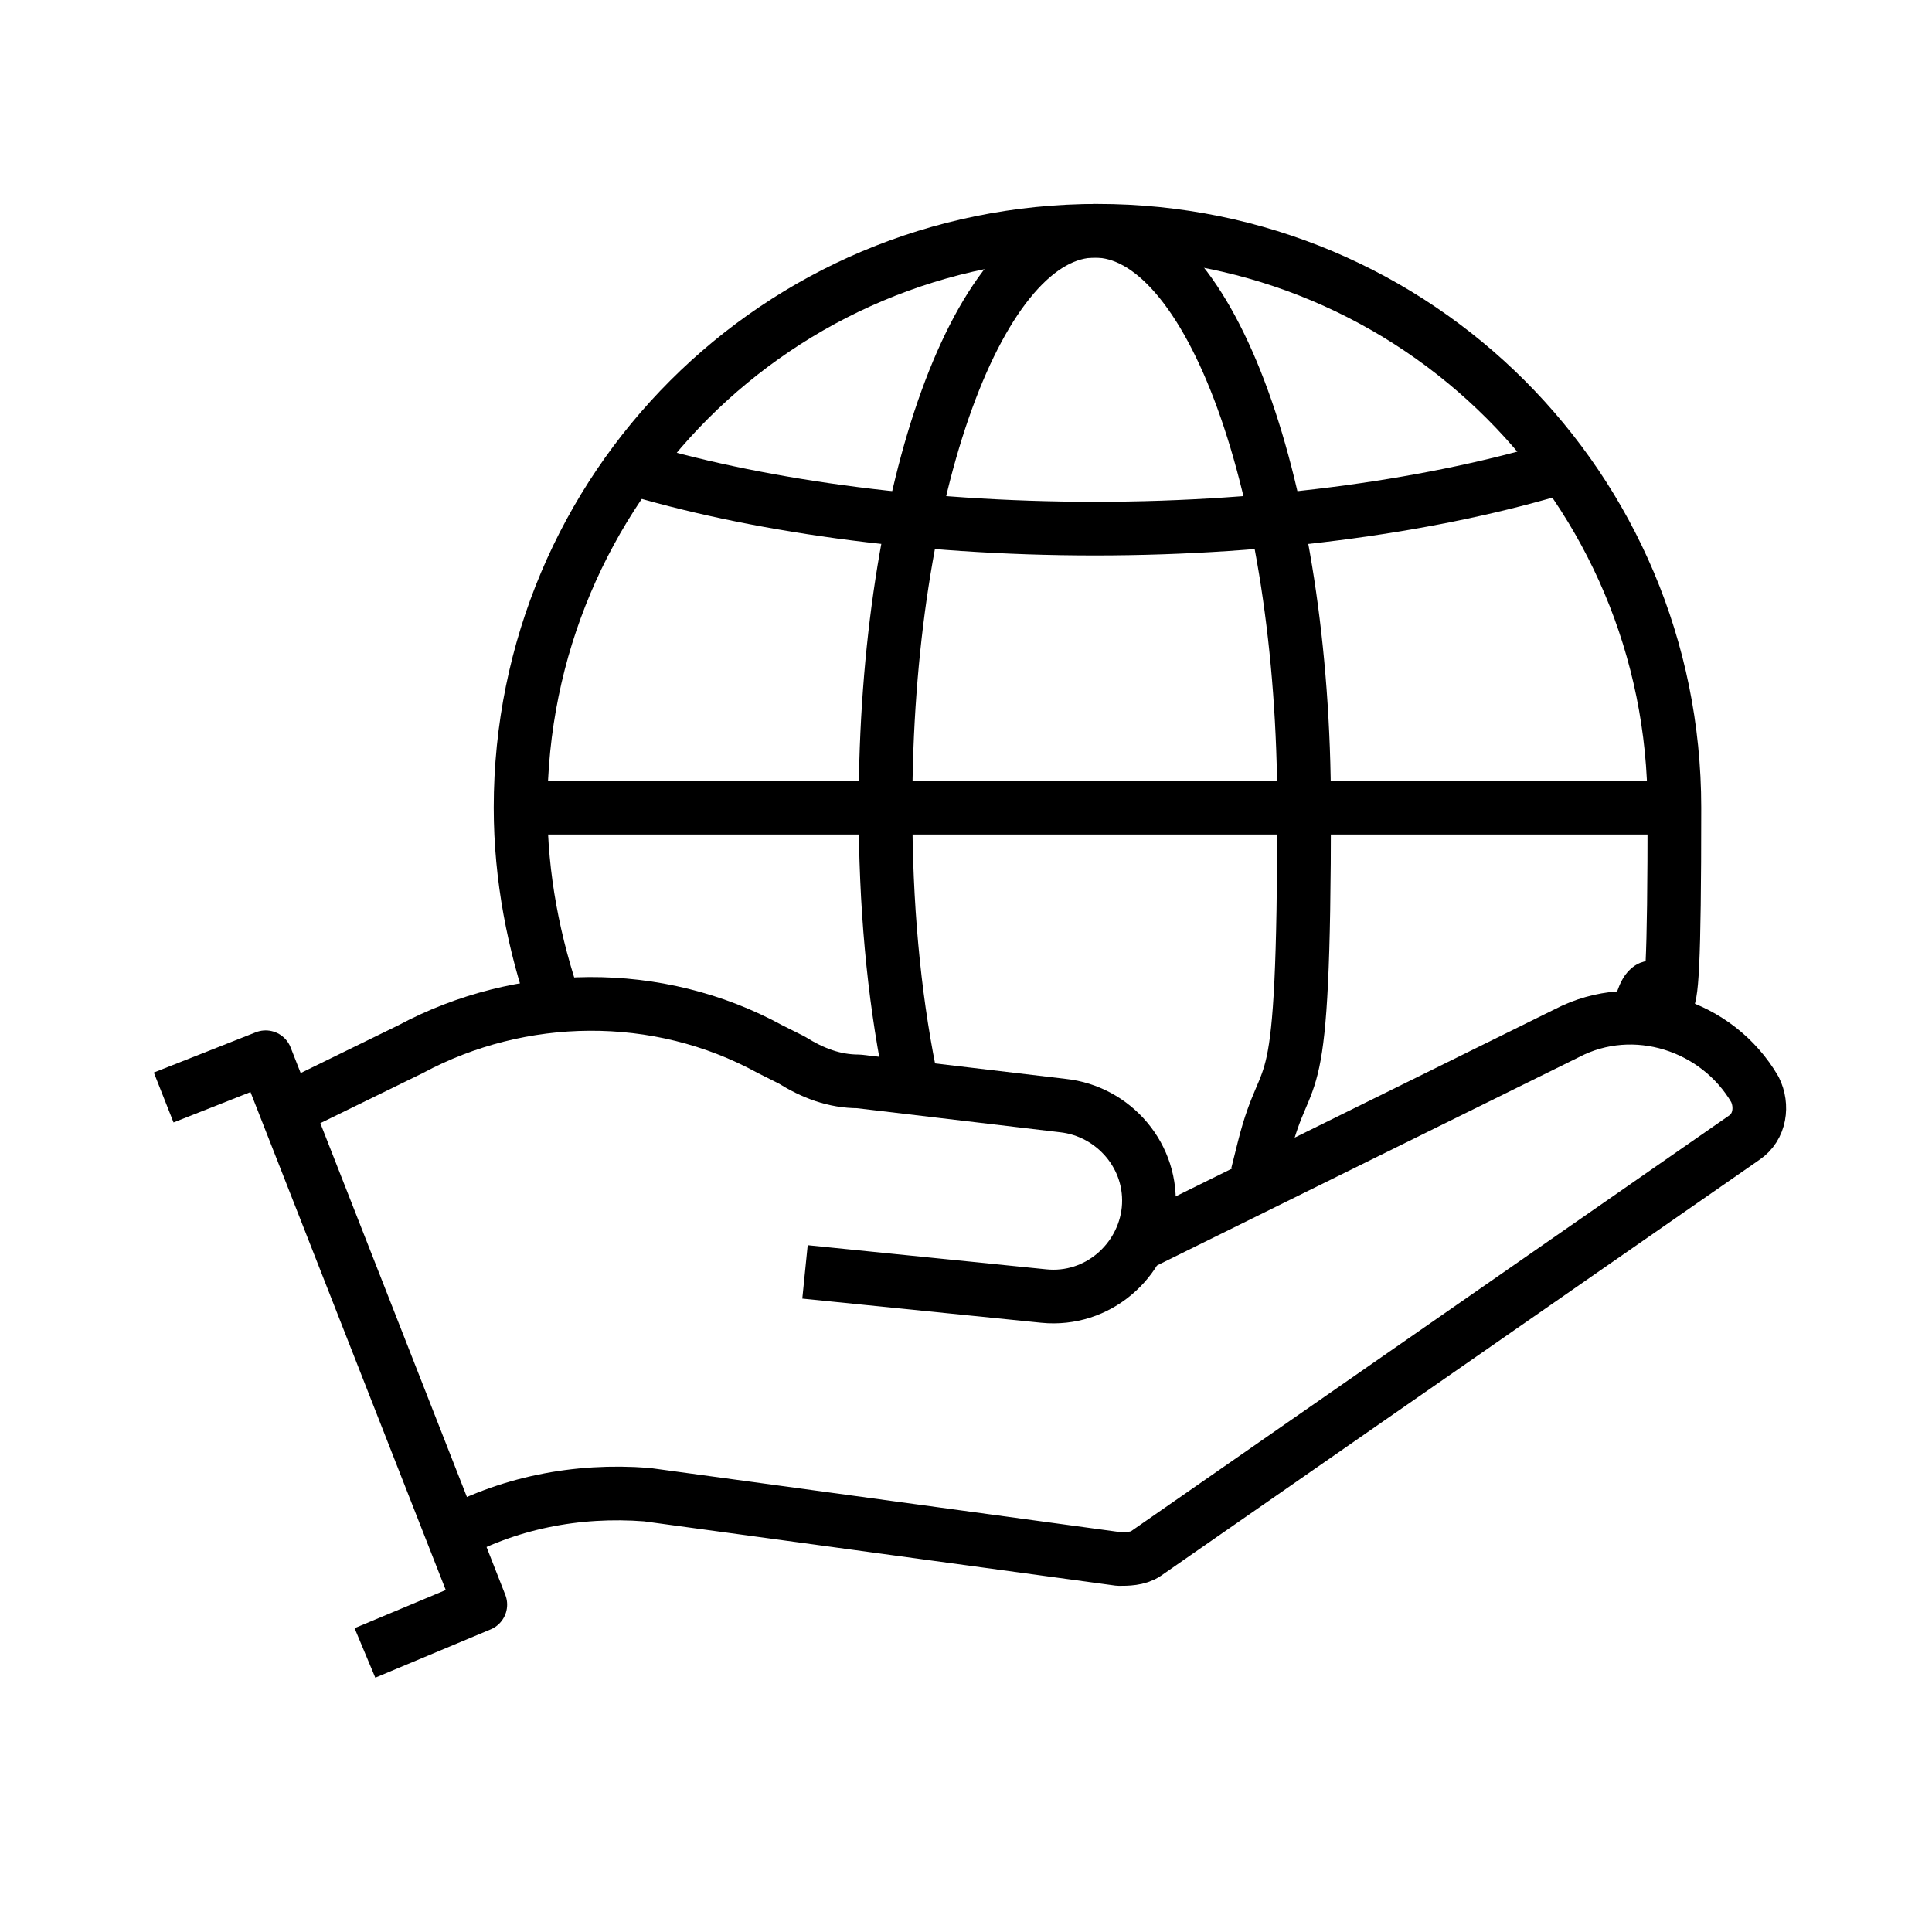
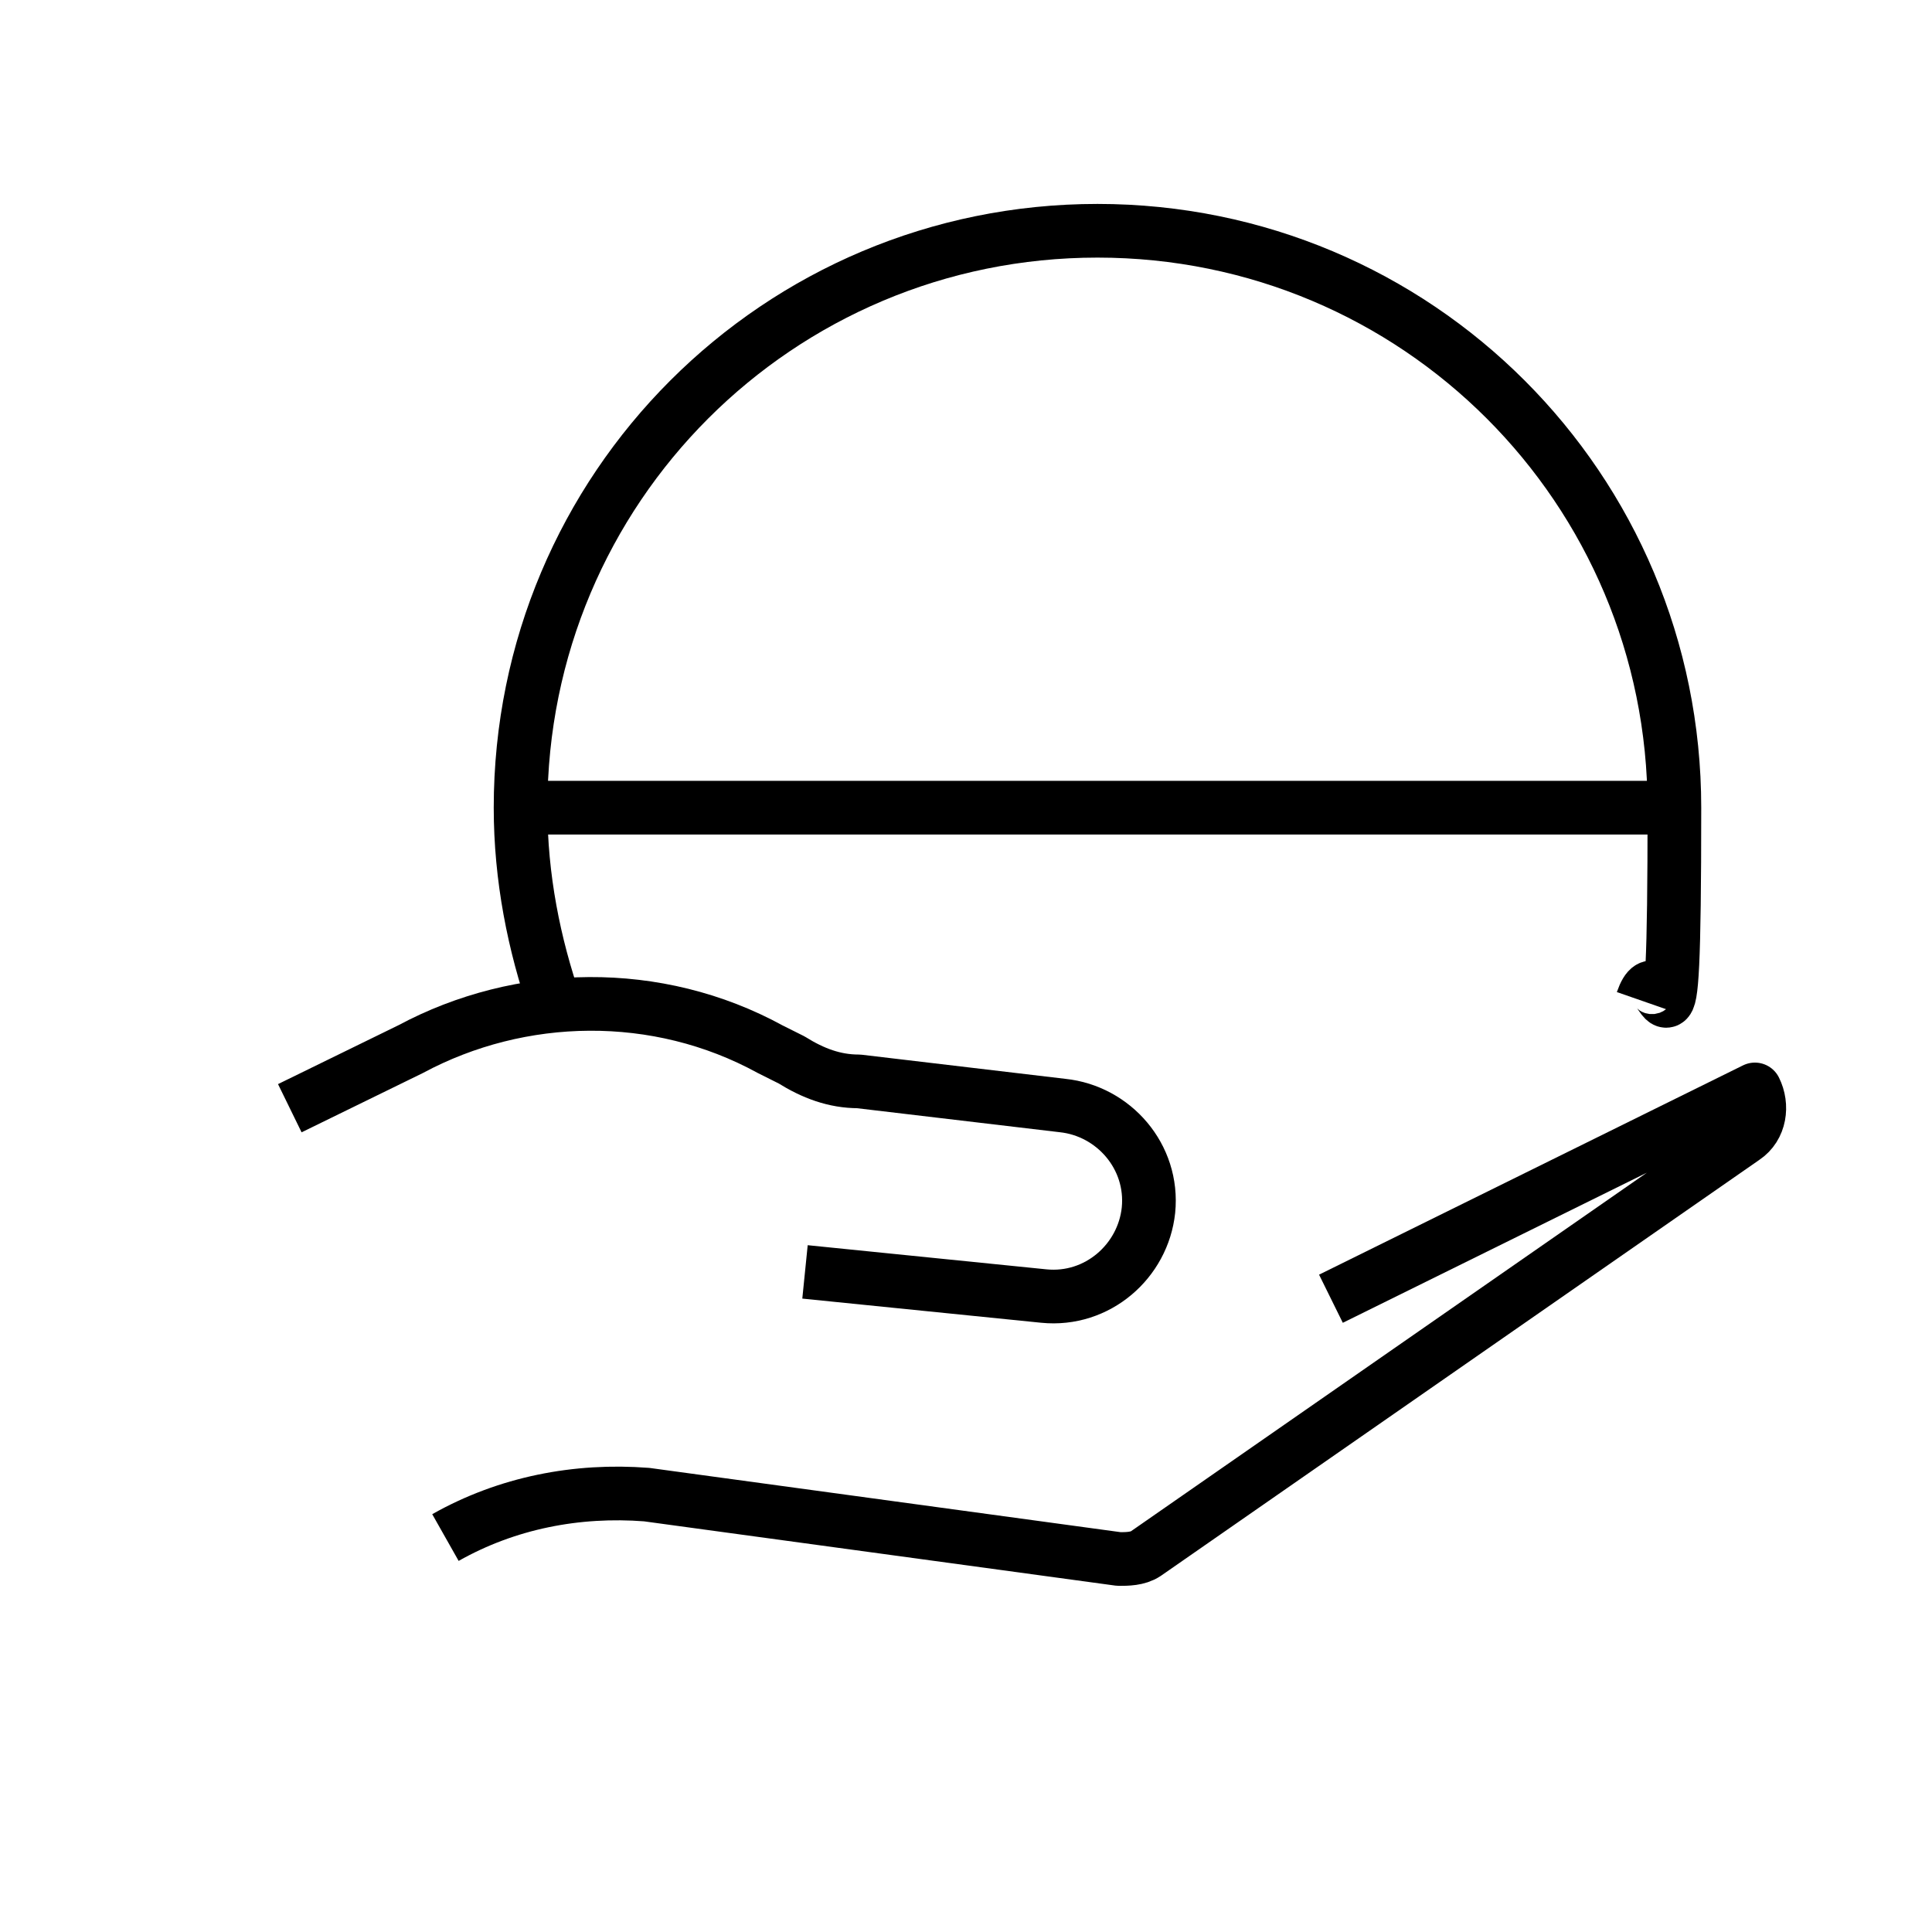
<svg xmlns="http://www.w3.org/2000/svg" version="1.1" viewBox="0 0 72 72">
  <defs>
    <style>
      .cls-1 {
        stroke-linecap: square;
      }

      .cls-1, .cls-2 {
        fill: none;
        stroke: #000;
        stroke-linejoin: round;
        stroke-width: 2px;
      }
    </style>
  </defs>
  <g>
    <g id="Layer_1">
      <g>
        <g>
-           <path class="cls-2" d="M58.2,17.4c-4.6,1.4-10.7,2.3-17.4,2.3s-12.8-.9-17.4-2.3" />
          <line class="cls-2" x1="62.3" y1="30.1" x2="19.4" y2="30.1" />
-           <path class="cls-1" d="M33.9,40c-.6-3-.9-6.3-.9-9.9,0-11.9,3.5-21.5,7.8-21.5s7.8,9.6,7.8,21.5-.6,9.1-1.5,12.7" />
          <path class="cls-2" d="M20.7,37.5c-.8-2.3-1.3-4.8-1.3-7.4,0-11.9,9.6-21.5,21.5-21.5s21.5,9.6,21.5,21.5-.4,4.9-1.2,7.2" />
        </g>
        <g>
-           <path class="cls-2" d="M16.6,57.3c2.3-1.3,4.9-1.8,7.5-1.6l17.6,2.4c.3,0,.7,0,1-.2l22.3-15.5c.6-.4.7-1.2.4-1.8h0c-1.4-2.4-4.5-3.4-7-2.1l-15.8,7.8" />
+           <path class="cls-2" d="M16.6,57.3c2.3-1.3,4.9-1.8,7.5-1.6l17.6,2.4c.3,0,.7,0,1-.2l22.3-15.5c.6-.4.7-1.2.4-1.8h0l-15.8,7.8" />
          <path class="cls-2" d="M30,47.4l8.9.9c2,.2,3.7-1.3,3.9-3.2h0c.2-2-1.3-3.7-3.2-3.9l-7.6-.9c-.9,0-1.7-.3-2.5-.8l-.8-.4c-4.2-2.3-9.3-2.2-13.4,0l-4.5,2.2" />
-           <polyline class="cls-2" points="6.1 40.9 9.9 39.4 17.9 59.8 13.6 61.6" />
          <line class="cls-2" x1="59.3" y1="41.6" x2="59.3" y2="41.6" />
        </g>
        <path class="cls-2" d="M59.3,41.6" />
-         <line class="cls-2" x1="59.3" y1="41.6" x2="59.3" y2="41.6" />
      </g>
    </g>
  </g>
</svg>